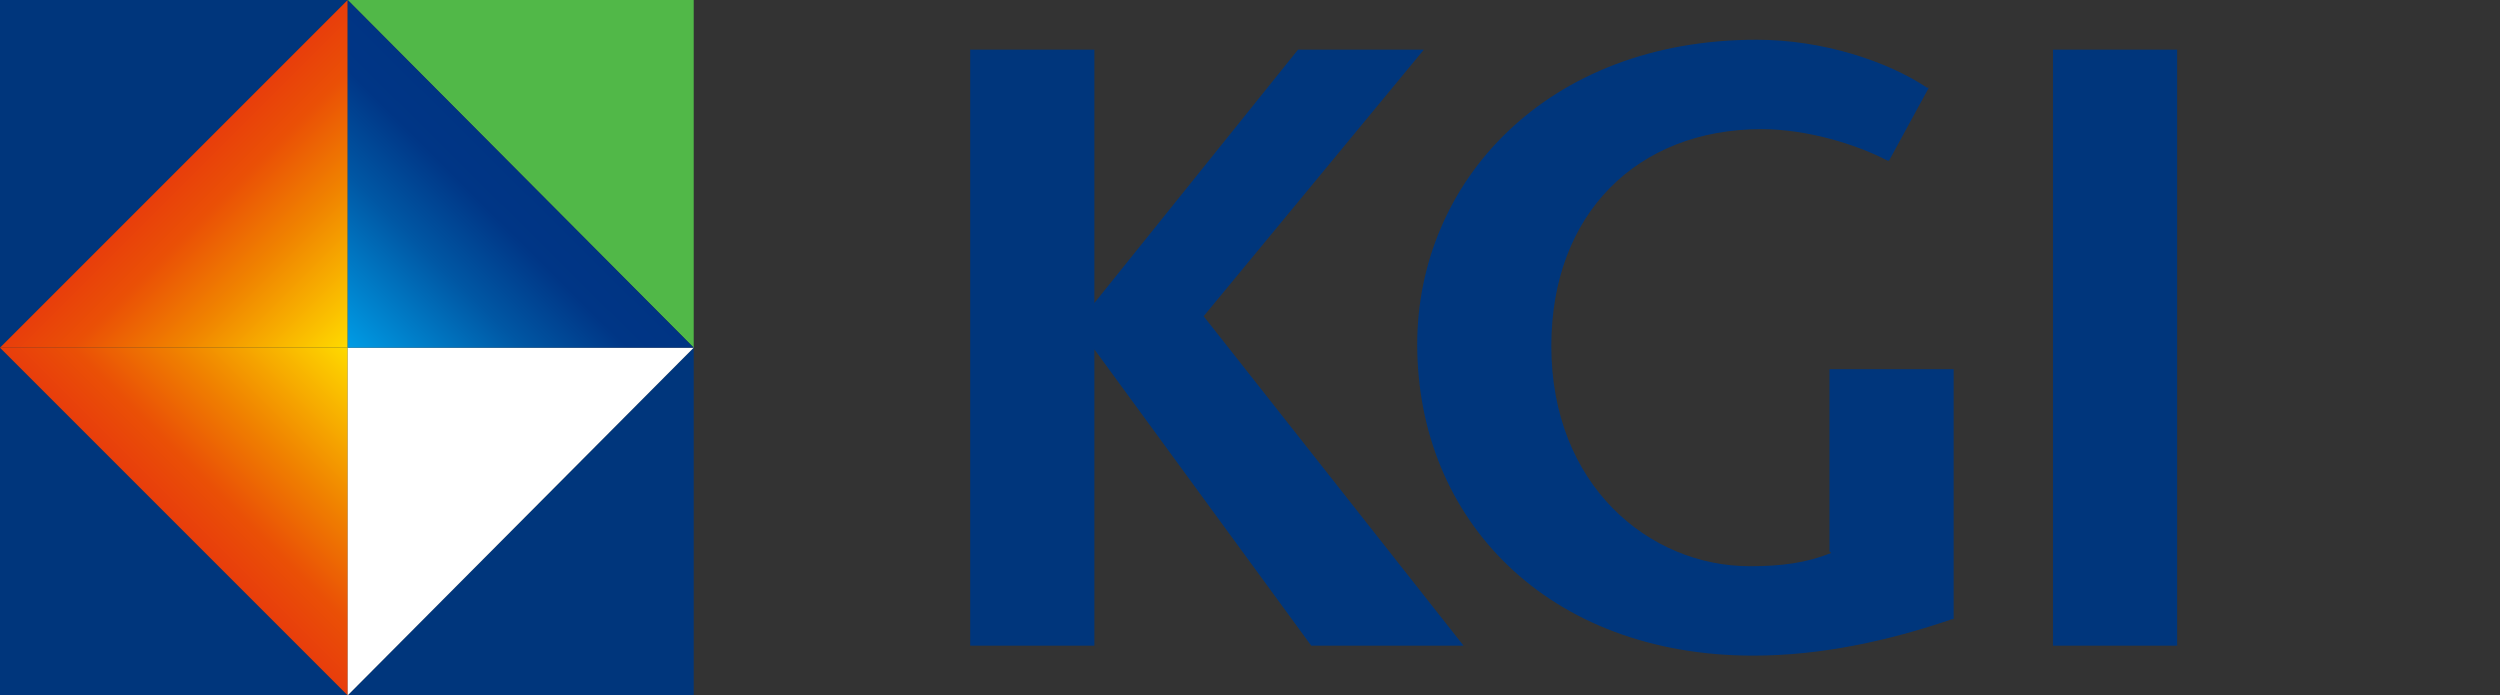
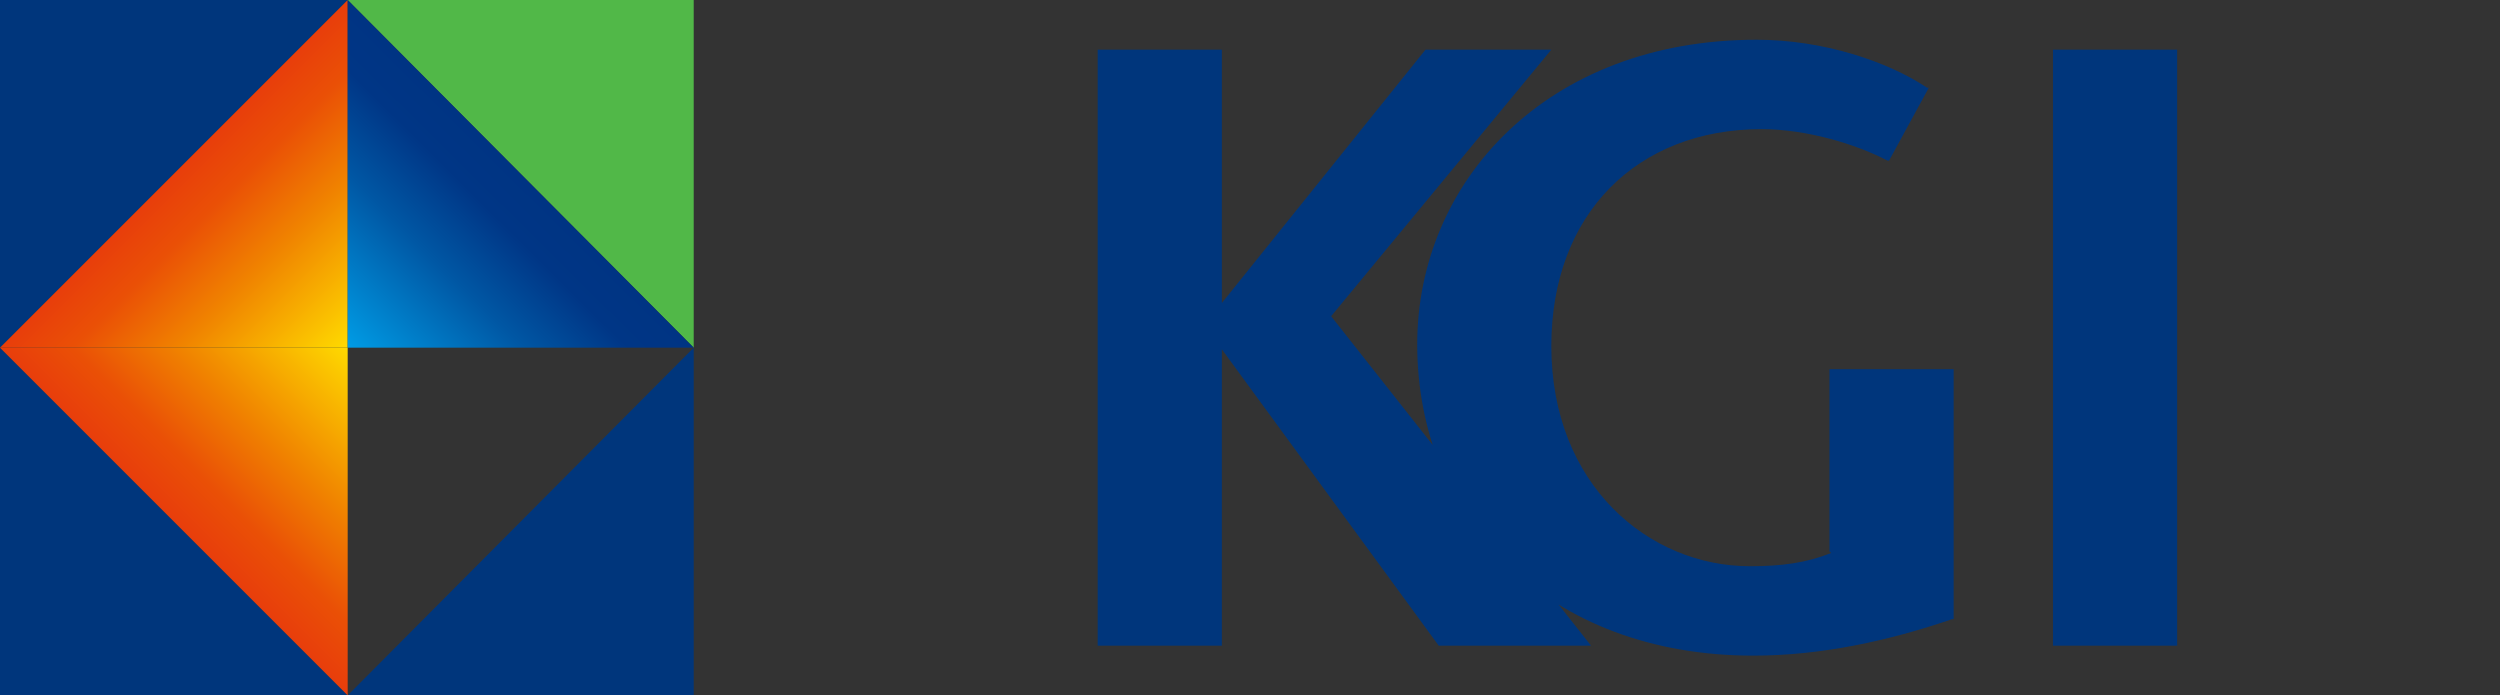
<svg xmlns="http://www.w3.org/2000/svg" xmlns:xlink="http://www.w3.org/1999/xlink" id="_圖層_1" data-name="圖層 1" width="151" height="42" version="1.1" viewBox="0 0 151 42">
  <rect x="0" y="0" width="151" height="42" fill="#333333" stroke="none" />
  <defs>
    <linearGradient id="_未命名漸層_104" data-name="未命名漸層 104" x1="10.5" y1="10.6" x2="21.2" y2="21.3" gradientUnits="userSpaceOnUse">
      <stop offset="0" stop-color="#e83e0b" />
      <stop offset=".2" stop-color="#ea5006" />
      <stop offset=".5" stop-color="#f08300" />
      <stop offset="1" stop-color="#ffde00" />
    </linearGradient>
    <linearGradient id="_未命名漸層_104-2" data-name="未命名漸層 104" x1="-3131" y1="4464" x2="-3120.3" y2="4474.7" gradientTransform="translate(-4453.5 -3099.6) rotate(-90)" xlink:href="#_未命名漸層_104" />
    <linearGradient id="_未命名漸層_71" data-name="未命名漸層 71" x1="31.5" y1="10.4" x2="21" y2="21" gradientUnits="userSpaceOnUse">
      <stop offset="0" stop-color="#003483" />
      <stop offset=".2" stop-color="#003686" />
      <stop offset=".5" stop-color="#0057a4" />
      <stop offset="1" stop-color="#009ce5" />
    </linearGradient>
  </defs>
-   <path d="M110.6,33.4c-1.5.6-3,.8-4.9.8-6.1,0-12-4.9-12-13.3,0-8,5.2-13.1,12.7-13.1,2.7,0,5.7.9,7.6,1.9h.1c0,0,2.4-4.4,2.4-4.4h-.1c-2.4-1.6-6.3-2.9-10.3-2.9-12.7,0-20.5,8.6-20.5,18.4,0,10.6,7.9,18.8,20.3,18.8,4.1,0,8.2-.9,12-2.2h.1v-15.1h-7.5v11ZM124,3v36h7.5V3h-7.5ZM86.1,3h-7.7l-12.3,15.3V3h-7.5v36h7.5v-17.9l13.1,17.9h9.2l-15.7-19.9,13.3-16.1Z" fill="#00367c" stroke-width="0" />
+   <path d="M110.6,33.4c-1.5.6-3,.8-4.9.8-6.1,0-12-4.9-12-13.3,0-8,5.2-13.1,12.7-13.1,2.7,0,5.7.9,7.6,1.9h.1c0,0,2.4-4.4,2.4-4.4h-.1c-2.4-1.6-6.3-2.9-10.3-2.9-12.7,0-20.5,8.6-20.5,18.4,0,10.6,7.9,18.8,20.3,18.8,4.1,0,8.2-.9,12-2.2h.1v-15.1h-7.5v11ZM124,3v36h7.5V3h-7.5ZM86.1,3l-12.3,15.3V3h-7.5v36h7.5v-17.9l13.1,17.9h9.2l-15.7-19.9,13.3-16.1Z" fill="#00367c" stroke-width="0" />
  <g>
    <polygon points="0 21 21 0 0 0 0 21" fill="#00367c" stroke-width="0" />
    <polygon points="21 42 0 21 0 42 21 42" fill="#00367c" stroke-width="0" />
    <polygon points="21 42 41.9 21 41.9 42 21 42" fill="#00367c" stroke-width="0" />
    <polygon points="41.9 21 21 0 41.9 0 41.9 21" fill="#51b848" stroke-width="0" />
    <polygon points="21 0 0 21 21 21 21 0" fill="url(#_未命名漸層_104)" stroke-width="0" />
    <polygon points="0 21 21 42 21 21 0 21" fill="url(#_未命名漸層_104-2)" stroke-width="0" />
-     <polygon points="41.9 21 21 42 21 21 41.9 21" fill="#fff" stroke-width="0" />
    <polygon points="41.9 21 21 0 21 21 41.9 21" fill="url(#_未命名漸層_71)" stroke-width="0" />
  </g>
</svg>